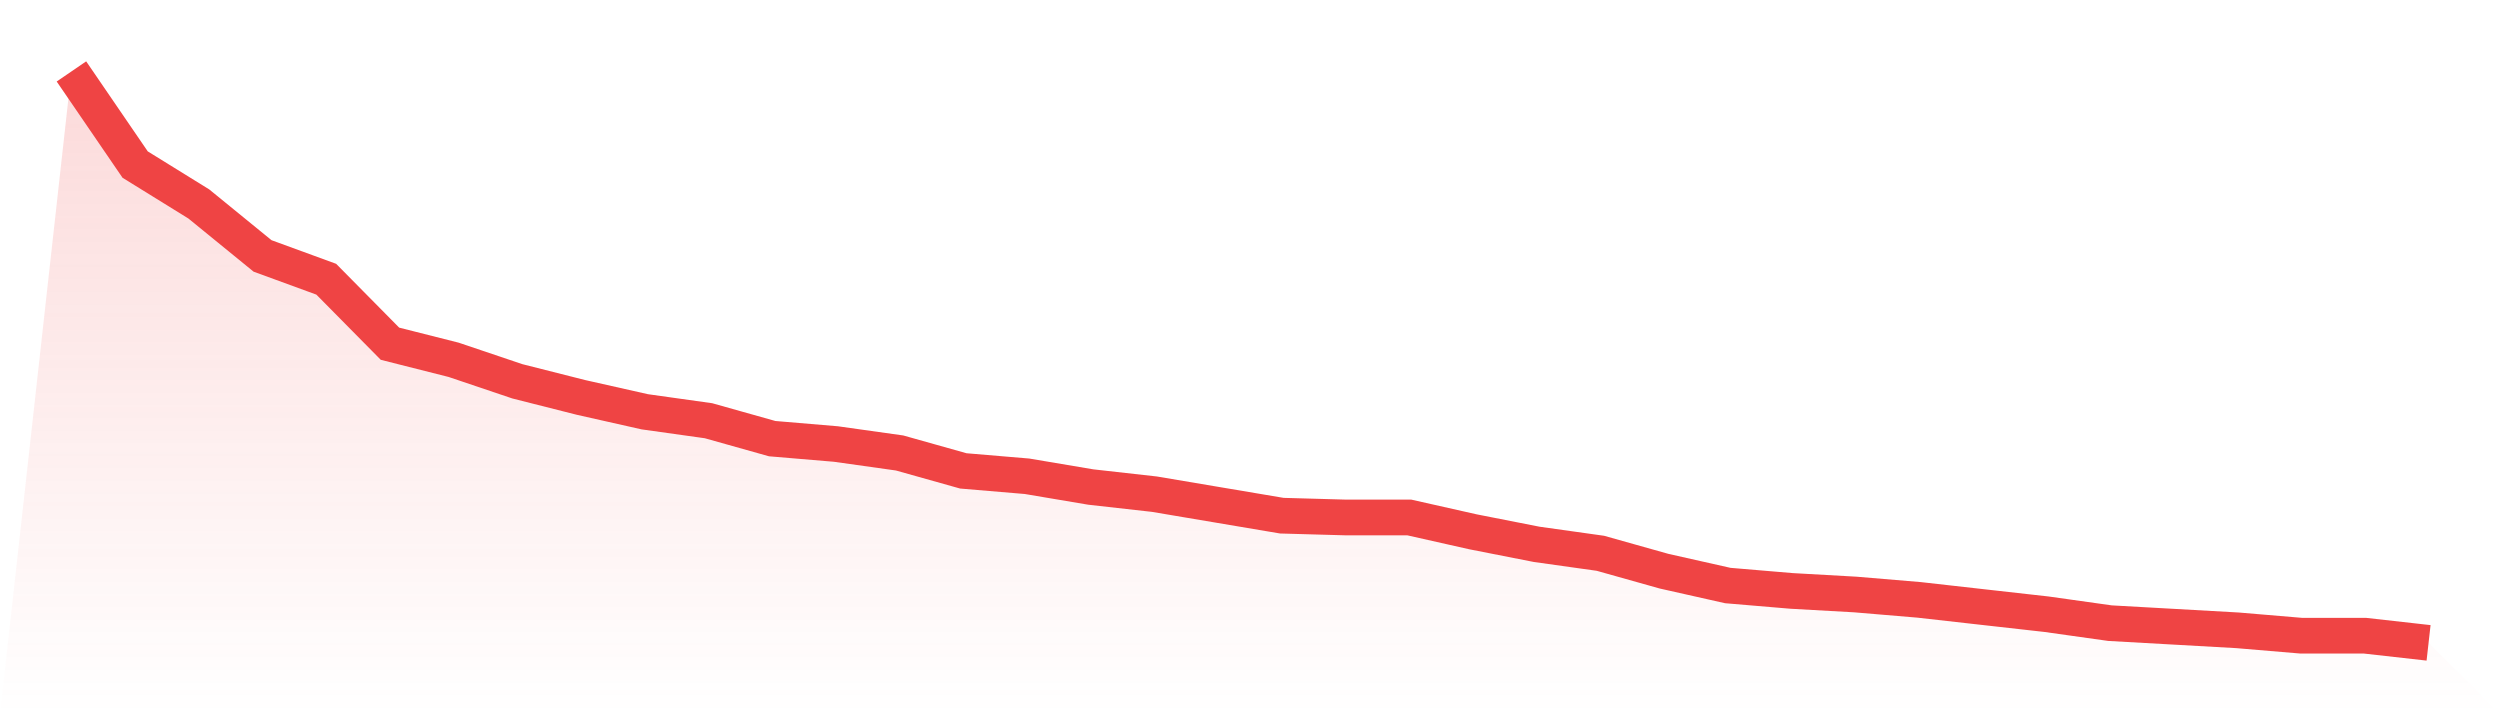
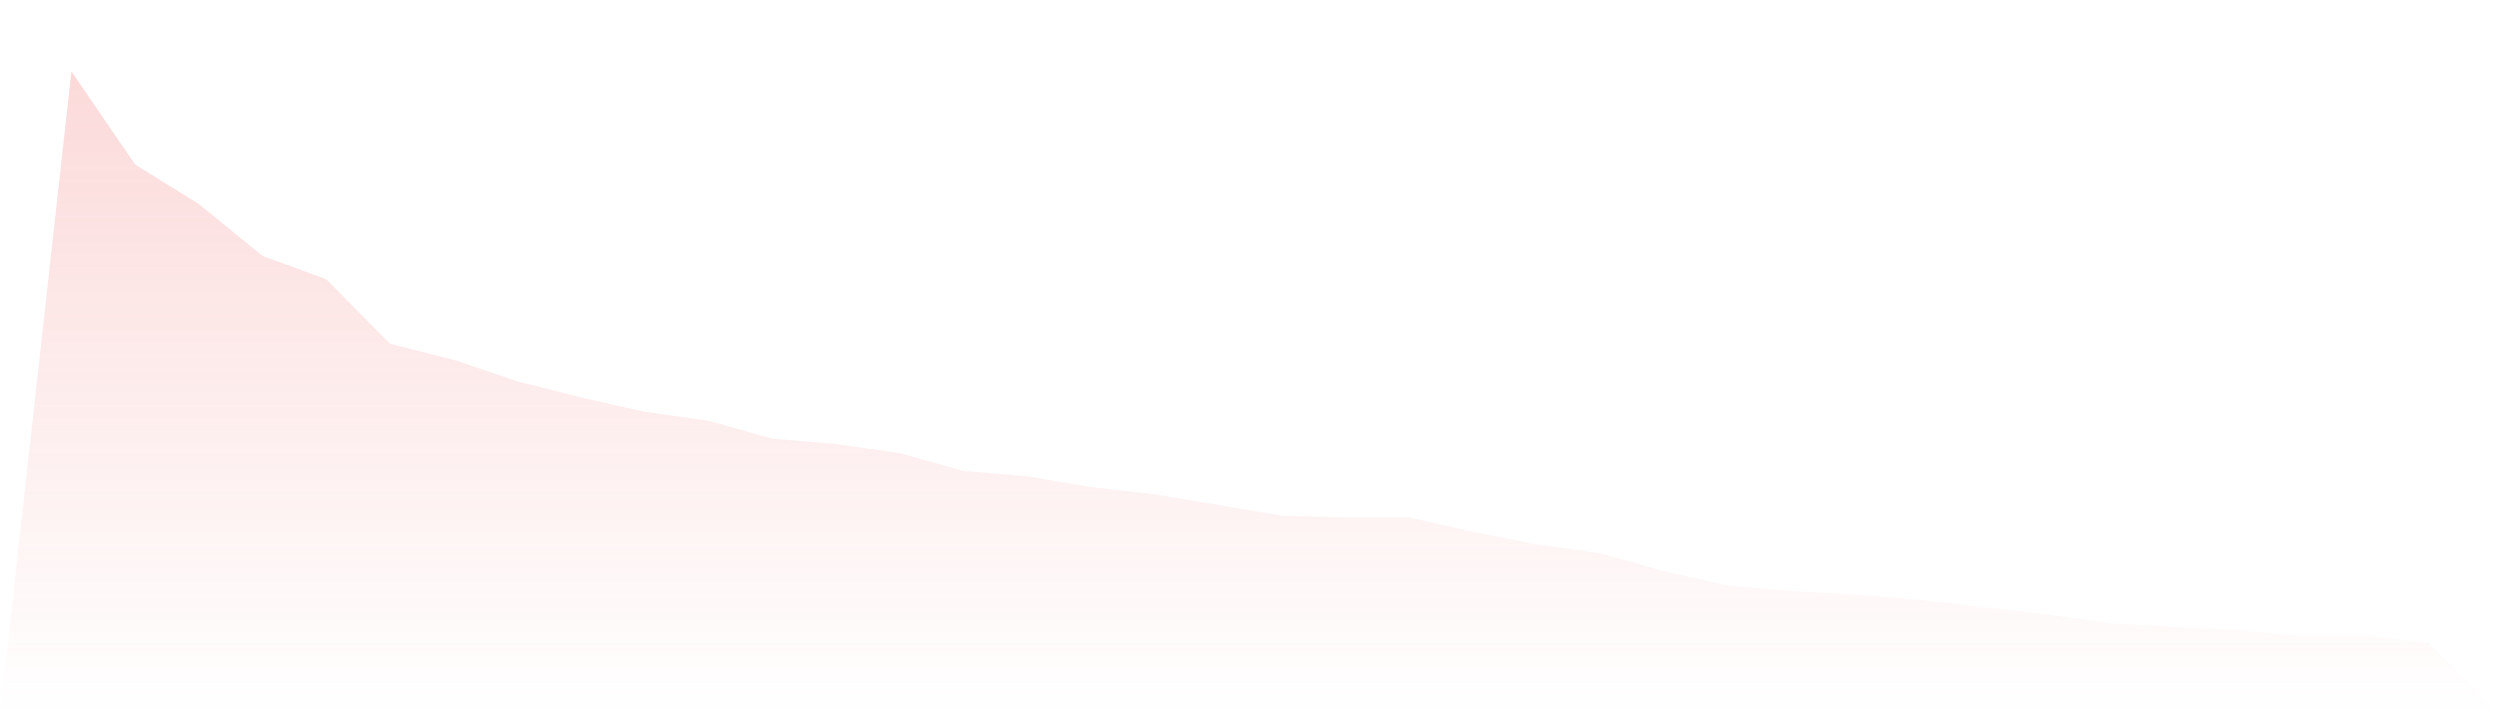
<svg xmlns="http://www.w3.org/2000/svg" viewBox="0 0 140 40">
  <defs>
    <linearGradient id="gradient" x1="0" x2="0" y1="0" y2="1">
      <stop offset="0%" stop-color="#ef4444" stop-opacity="0.2" />
      <stop offset="100%" stop-color="#ef4444" stop-opacity="0" />
    </linearGradient>
  </defs>
  <path d="M4,4 L4,4 L7.568,9.216 L11.135,11.423 L14.703,14.332 L18.27,15.636 L21.838,19.248 L25.405,20.15 L28.973,21.354 L32.541,22.257 L36.108,23.06 L39.676,23.561 L43.243,24.564 L46.811,24.865 L50.378,25.367 L53.946,26.37 L57.514,26.671 L61.081,27.273 L64.649,27.674 L68.216,28.276 L71.784,28.878 L75.351,28.978 L78.919,28.978 L82.486,29.781 L86.054,30.483 L89.622,30.984 L93.189,31.987 L96.757,32.79 L100.324,33.091 L103.892,33.292 L107.459,33.592 L111.027,33.994 L114.595,34.395 L118.162,34.897 L121.73,35.097 L125.297,35.298 L128.865,35.599 L132.432,35.599 L136,36 L140,40 L0,40 z" fill="url(#gradient)" />
-   <path d="M4,4 L4,4 L7.568,9.216 L11.135,11.423 L14.703,14.332 L18.27,15.636 L21.838,19.248 L25.405,20.15 L28.973,21.354 L32.541,22.257 L36.108,23.06 L39.676,23.561 L43.243,24.564 L46.811,24.865 L50.378,25.367 L53.946,26.37 L57.514,26.671 L61.081,27.273 L64.649,27.674 L68.216,28.276 L71.784,28.878 L75.351,28.978 L78.919,28.978 L82.486,29.781 L86.054,30.483 L89.622,30.984 L93.189,31.987 L96.757,32.79 L100.324,33.091 L103.892,33.292 L107.459,33.592 L111.027,33.994 L114.595,34.395 L118.162,34.897 L121.73,35.097 L125.297,35.298 L128.865,35.599 L132.432,35.599 L136,36" fill="none" stroke="#ef4444" stroke-width="2" />
</svg>